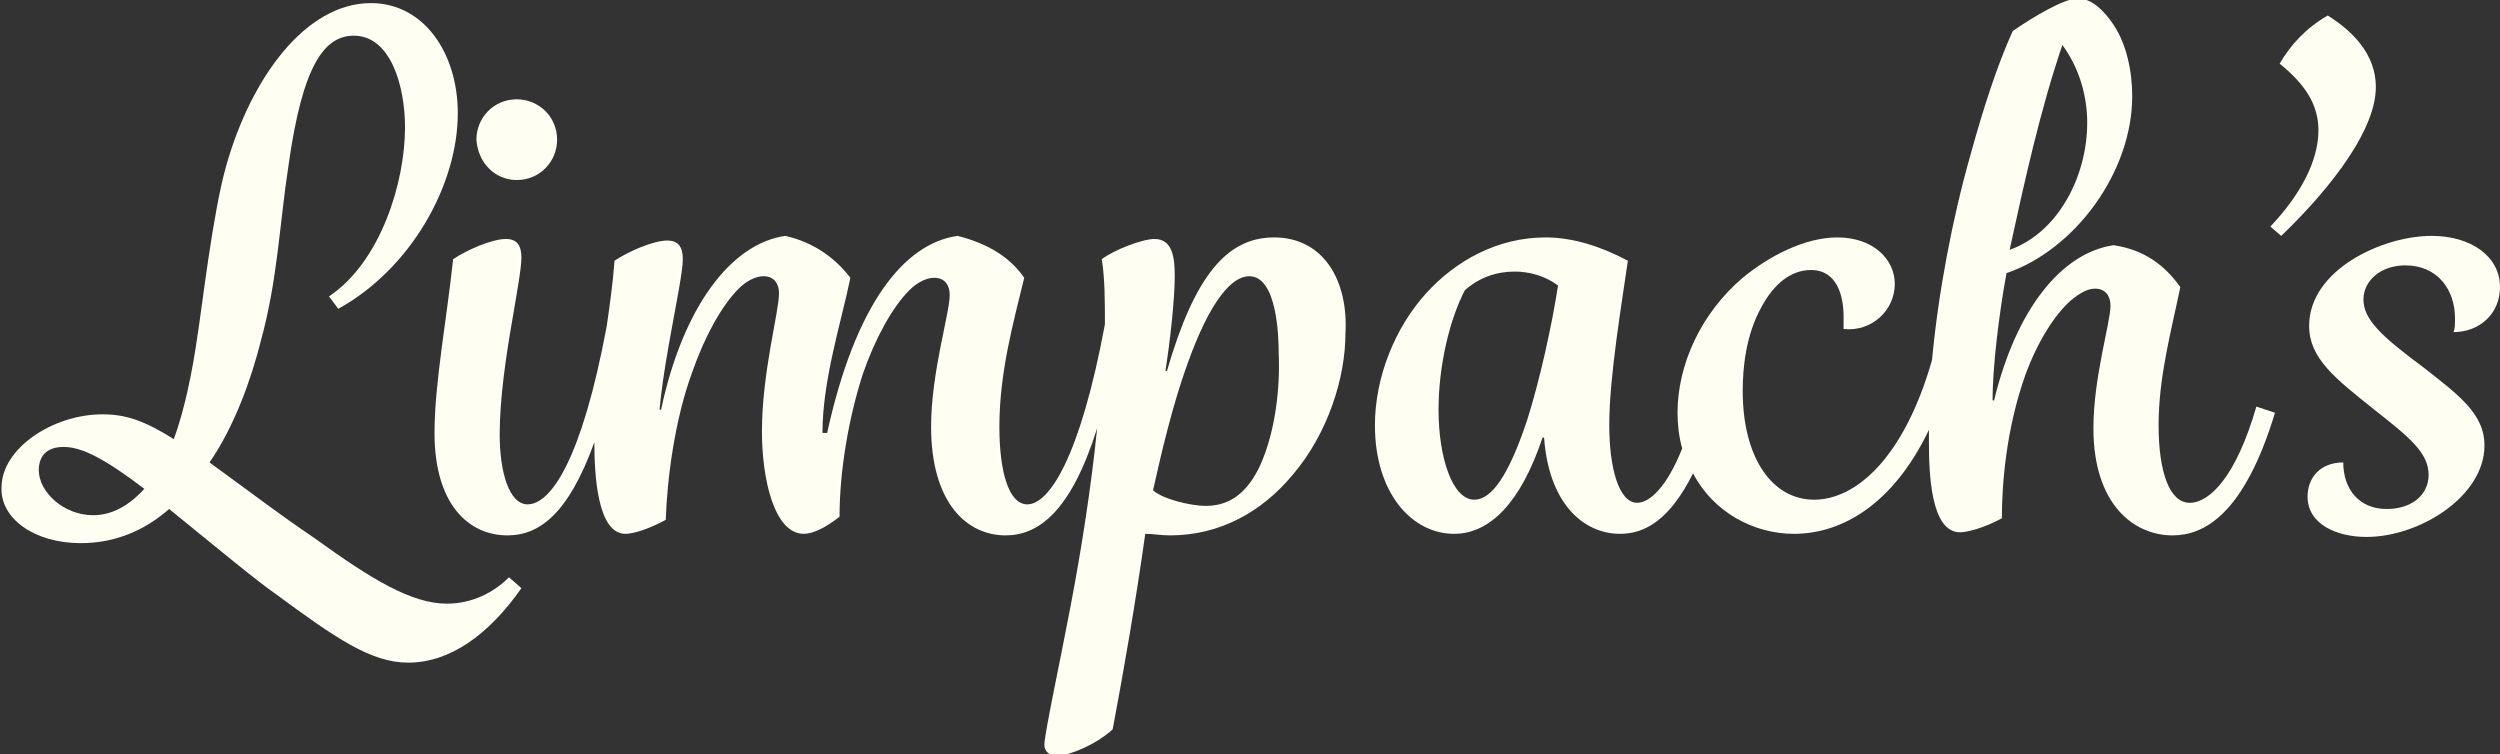
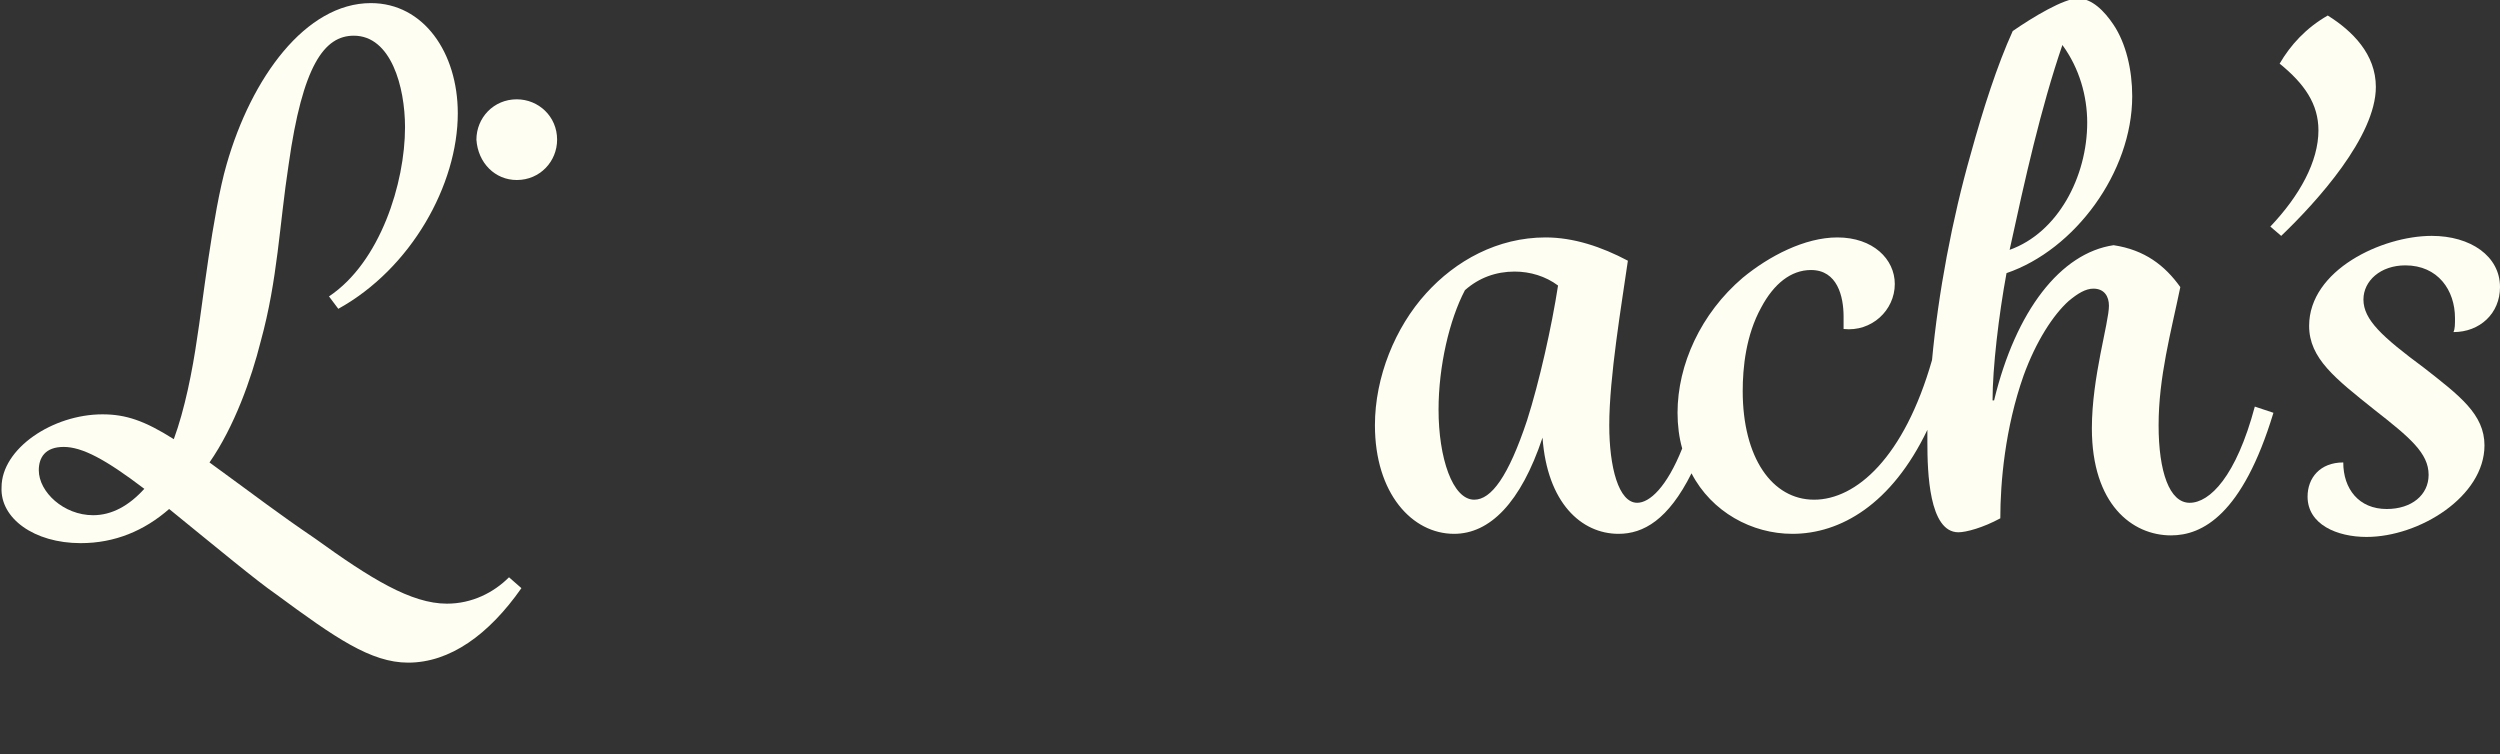
<svg xmlns="http://www.w3.org/2000/svg" version="1.1" id="Layer_1" x="0px" y="0px" viewBox="0 0 161.1 48.6" style="enable-background:new 0 0 161.1 48.6;" xml:space="preserve">
  <rect x="0" y="0" width="161.1" height="48.6" fill="#333333" stroke="none" />
  <style type="text/css">
	.st0{fill:#FFFEF2;}
</style>
  <path class="st0" d="M6,33.2c-1.9,0-3.5-1.5-3.5-2.9c0-0.8,0.4-1.5,1.6-1.5c1.2,0,2.7,0.8,5.2,2.7C8.3,32.6,7.2,33.2,6,33.2   M28.8,38.9c-2.3,0-4.9-1.6-8.5-4.2c-2.5-1.7-3.5-2.5-6.8-4.9c1.6-2.3,2.7-5.4,3.3-7.8c1.1-4,1.2-7.5,1.8-11.4  c0.9-6.4,2.3-8.3,4.2-8.3c2.4,0,3.3,3.3,3.3,5.9c0,3.6-1.6,8.7-4.9,10.9l0.6,0.8c4.7-2.6,7.7-8,7.7-12.6c0-3.9-2.2-7.1-5.6-7.1  c-4.2,0-7.7,4.8-9.3,10.4c-0.9,3.1-1.6,9.4-1.9,11.2c-0.3,2.1-0.8,4.6-1.5,6.5c-1.9-1.2-3.1-1.6-4.6-1.6c-3.2,0-6.5,2.2-6.5,4.7  C0,33.4,2.2,35,5.2,35c2.2,0,4.1-0.8,5.7-2.2c3.2,2.6,5.6,4.6,6.9,5.5c3.8,2.8,6.1,4.4,8.5,4.4c2.7,0,5.2-1.8,7.3-4.8l-0.8-0.7  C31.8,38.2,30.4,38.9,28.8,38.9" />
  <path class="st0" d="M33.3,11.6c1.5,0,2.6-1.2,2.6-2.6c0-1.5-1.2-2.6-2.6-2.6c-1.5,0-2.6,1.2-2.6,2.6C30.8,10.5,31.9,11.6,33.3,11.6  " />
-   <path class="st0" d="M81.2,30c-0.8,1.7-1.9,2.6-3.5,2.6c-0.9,0-2.7-0.4-3.4-1c0.6-2.7,1.3-5.6,2.2-8.1c1.5-4.2,2.9-5.7,4-5.7  c1.8,0,1.9,3.9,1.9,5C82.5,24.9,82.2,27.8,81.2,30 M82.1,15.3c-3,0-5.1,2.4-6.9,8.6l-0.1,0c0.3-1.9,0.6-4.6,0.6-6.1  c0-1.1-0.1-2.4-1.3-2.4c-0.8,0-2.6,0.7-3.4,1.3c0.2,1.3,0.2,2.7,0.2,4.2c0,0,0,0,0,0c-1.6,8.6-3.6,11.6-5,11.6c-1.2,0-1.8-2.1-1.8-5  c0-3.5,0.9-6.7,1.6-9.6c-0.9-1.3-2.3-2.2-4.3-2.7c-3.5,0.5-6.6,4.5-8.4,12.7H53c0-3.4,1.2-7.1,1.8-10c-1-1.3-2.4-2.3-4.2-2.7  c-3.5,0.5-6.6,4.6-8,11.2h-0.1c0.1-1.1,0.3-2.5,0.6-4.2c0.5-2.8,0.9-4.7,0.9-5.5s-0.3-1.2-1-1.2c-0.9,0-2.5,0.7-3.4,1.3  c-0.1,1.4-0.3,2.8-0.5,4.2c-1.6,8.6-3.6,11.5-5.1,11.5c-1.2,0-1.8-2.1-1.8-4.5c0-2.3,0.4-5,0.8-7.3c0.3-1.8,0.6-3.4,0.6-4.1  c0-0.8-0.3-1.2-1-1.2c-0.9,0-2.5,0.7-3.4,1.3c-0.4,3.8-1.2,8-1.2,11.2c0,4.6,2.2,6.6,4.7,6.6c2,0,3.9-1.3,5.6-6c0,2.1,0.2,5.9,2,5.9  c0.5,0,1.5-0.3,2.6-0.9C43,30.7,43.5,27,44.6,24c0.8-2.3,1.9-4.3,3-5.4c0.5-0.5,1.1-0.8,1.6-0.8c0.7,0,1,0.5,1,1.1  c0,1.2-1.1,5.1-1.1,8.9c0,3.1,0.8,6.6,2.7,6.6c0.6,0,1.4-0.4,2.3-1.1c0-3,0.6-6.4,1.5-9.2c0.8-2.3,1.9-4.3,3-5.4  c0.5-0.5,1.1-0.8,1.6-0.8c0.7,0,1,0.5,1,1.1c0,1.2-1.2,5-1.2,8.5c0,4.9,2.3,7,4.8,7c2.1,0,4.2-1.5,5.9-6.9c-0.4,3.9-1,7.7-1.7,11.4  c-0.7,3.7-1.7,8.3-1.7,9c0,0.4,0.3,0.7,0.8,0.7c0.8,0,2.5-0.7,3.6-1.7c0.7-3.7,1.5-8.3,2.1-12.6c0.5,0,1,0.1,1.6,0.1  c3.2,0,5.9-1.5,7.9-3.9c2.3-2.7,3.4-6.3,3.4-9.1C86.9,18.1,85.3,15.3,82.1,15.3" />
-   <path class="st0" d="M98.4,27.1c-1.2,3.6-2.3,5.1-3.4,5.1c-1.4,0-2.3-2.7-2.3-5.8c0-2.8,0.7-5.8,1.7-7.7c0.9-0.8,2-1.2,3.2-1.2  c1,0,2,0.3,2.8,0.9C100,21,99.2,24.6,98.4,27.1 M132.9,2.9c1.1,1.5,1.6,3.3,1.6,5c0,3.5-1.9,7.1-5,8.2C130.5,11.5,131.5,7,132.9,2.9   M141.1,32.4c-1.3,0-2-2-2-5c0-3.1,0.8-6,1.4-8.9c-1-1.4-2.3-2.4-4.3-2.7c-3.4,0.5-6.3,4.2-7.7,10h-0.1c0-2.1,0.4-5.5,0.9-8.2  c4.4-1.5,8.1-6.5,8.1-11.4c0-1.7-0.4-3.4-1.2-4.6c-0.6-0.9-1.4-1.7-2.3-1.7c-0.9,0-2.9,1.2-4.2,2.1c-1,2.2-1.9,5-2.7,7.9  c-1.2,4.2-2.1,9-2.5,13.3c-1.8,6.3-4.9,9-7.6,9c-2.7,0-4.6-2.7-4.6-7c0-1.5,0.2-3.6,1.2-5.4c0.8-1.5,1.9-2.4,3.2-2.4  c1.7,0,2.1,1.7,2.1,3c0,0.3,0,0.4,0,0.8c1.8,0.2,3.3-1.2,3.3-2.9c0-1.6-1.4-3-3.7-3c-2.1,0-4.4,1.2-6.1,2.6  c-2.7,2.3-4.2,5.6-4.2,8.7c0,0.8,0.1,1.6,0.3,2.3c-1,2.5-2.1,3.5-2.9,3.5c-1.2,0-1.8-2.3-1.8-5c0-3.1,0.8-7.8,1.2-10.6  c-1.7-0.9-3.5-1.5-5.3-1.5c-3.1,0-5.8,1.5-7.7,3.6c-2,2.2-3.3,5.4-3.3,8.5c0,4.4,2.4,7,5.1,7c2.3,0,4.3-2,5.7-6.2h0.1  c0.3,4.2,2.5,6.2,4.9,6.2c1.6,0,3.2-0.9,4.7-3.9c1.3,2.5,3.9,3.9,6.5,3.9c3.1,0,6.4-1.9,8.7-6.7c0,0.3,0,0.5,0,0.8  c0,1.9,0.1,5.8,2,5.8c0.5,0,1.6-0.3,2.7-0.9c0-2.3,0.3-5.8,1.5-9.2c0.8-2.2,1.9-3.9,2.9-4.8c0.6-0.5,1.1-0.8,1.6-0.8  c0.7,0,1,0.5,1,1.1c0,1.1-1.1,4.6-1.1,7.9c0,4.9,2.6,6.9,5.1,6.9c2,0,4.6-1.3,6.6-7.9l-1.2-0.4C144.1,30.7,142.4,32.4,141.1,32.4" />
+   <path class="st0" d="M98.4,27.1c-1.2,3.6-2.3,5.1-3.4,5.1c-1.4,0-2.3-2.7-2.3-5.8c0-2.8,0.7-5.8,1.7-7.7c0.9-0.8,2-1.2,3.2-1.2  c1,0,2,0.3,2.8,0.9C100,21,99.2,24.6,98.4,27.1 M132.9,2.9c1.1,1.5,1.6,3.3,1.6,5c0,3.5-1.9,7.1-5,8.2C130.5,11.5,131.5,7,132.9,2.9   M141.1,32.4c-1.3,0-2-2-2-5c0-3.1,0.8-6,1.4-8.9c-1-1.4-2.3-2.4-4.3-2.7c-3.4,0.5-6.3,4.2-7.7,10h-0.1c0-2.1,0.4-5.5,0.9-8.2  c4.4-1.5,8.1-6.5,8.1-11.4c0-1.7-0.4-3.4-1.2-4.6c-0.6-0.9-1.4-1.7-2.3-1.7c-0.9,0-2.9,1.2-4.2,2.1c-1,2.2-1.9,5-2.7,7.9  c-1.2,4.2-2.1,9-2.5,13.3c-1.8,6.3-4.9,9-7.6,9c-2.7,0-4.6-2.7-4.6-7c0-1.5,0.2-3.6,1.2-5.4c0.8-1.5,1.9-2.4,3.2-2.4  c1.7,0,2.1,1.7,2.1,3c0,0.3,0,0.4,0,0.8c1.8,0.2,3.3-1.2,3.3-2.9c0-1.6-1.4-3-3.7-3c-2.1,0-4.4,1.2-6.1,2.6  c-2.7,2.3-4.2,5.6-4.2,8.7c0,0.8,0.1,1.6,0.3,2.3c-1,2.5-2.1,3.5-2.9,3.5c-1.2,0-1.8-2.3-1.8-5c0-3.1,0.8-7.8,1.2-10.6  c-1.7-0.9-3.5-1.5-5.3-1.5c-3.1,0-5.8,1.5-7.7,3.6c-2,2.2-3.3,5.4-3.3,8.5c0,4.4,2.4,7,5.1,7c2.3,0,4.3-2,5.7-6.2c0.3,4.2,2.5,6.2,4.9,6.2c1.6,0,3.2-0.9,4.7-3.9c1.3,2.5,3.9,3.9,6.5,3.9c3.1,0,6.4-1.9,8.7-6.7c0,0.3,0,0.5,0,0.8  c0,1.9,0.1,5.8,2,5.8c0.5,0,1.6-0.3,2.7-0.9c0-2.3,0.3-5.8,1.5-9.2c0.8-2.2,1.9-3.9,2.9-4.8c0.6-0.5,1.1-0.8,1.6-0.8  c0.7,0,1,0.5,1,1.1c0,1.1-1.1,4.6-1.1,7.9c0,4.9,2.6,6.9,5.1,6.9c2,0,4.6-1.3,6.6-7.9l-1.2-0.4C144.1,30.7,142.4,32.4,141.1,32.4" />
  <path class="st0" d="M150,1c-1.4,0.8-2.4,1.9-3.1,3.1c1.6,1.3,2.5,2.6,2.5,4.3c0,2-1.2,4.2-3.1,6.2l0.7,0.6c2.3-2.2,6.1-6.4,6.1-9.6  C153.1,3.5,151.6,2,150,1" />
  <path class="st0" d="M161.1,18.5c0-2-1.9-3.3-4.4-3.3c-3.2,0-7.9,2.2-7.9,5.8c0,2.1,1.7,3.4,4.2,5.4c2.3,1.8,3.5,2.8,3.5,4.2  c0,1.3-1.1,2.2-2.7,2.2c-1.8,0-2.8-1.3-2.8-3c-1.5,0-2.3,1-2.3,2.2c0,1.8,1.9,2.6,3.8,2.6c3.4,0,7.6-2.6,7.6-5.9c0-2-1.6-3.2-3.9-5  c-2.7-2-3.9-3.1-3.9-4.4c0-1.2,1.1-2.2,2.7-2.2c2.1,0,3.2,1.6,3.2,3.4c0,0.4,0,0.7-0.1,0.9C159.8,21.4,161.1,20.2,161.1,18.5" />
</svg>